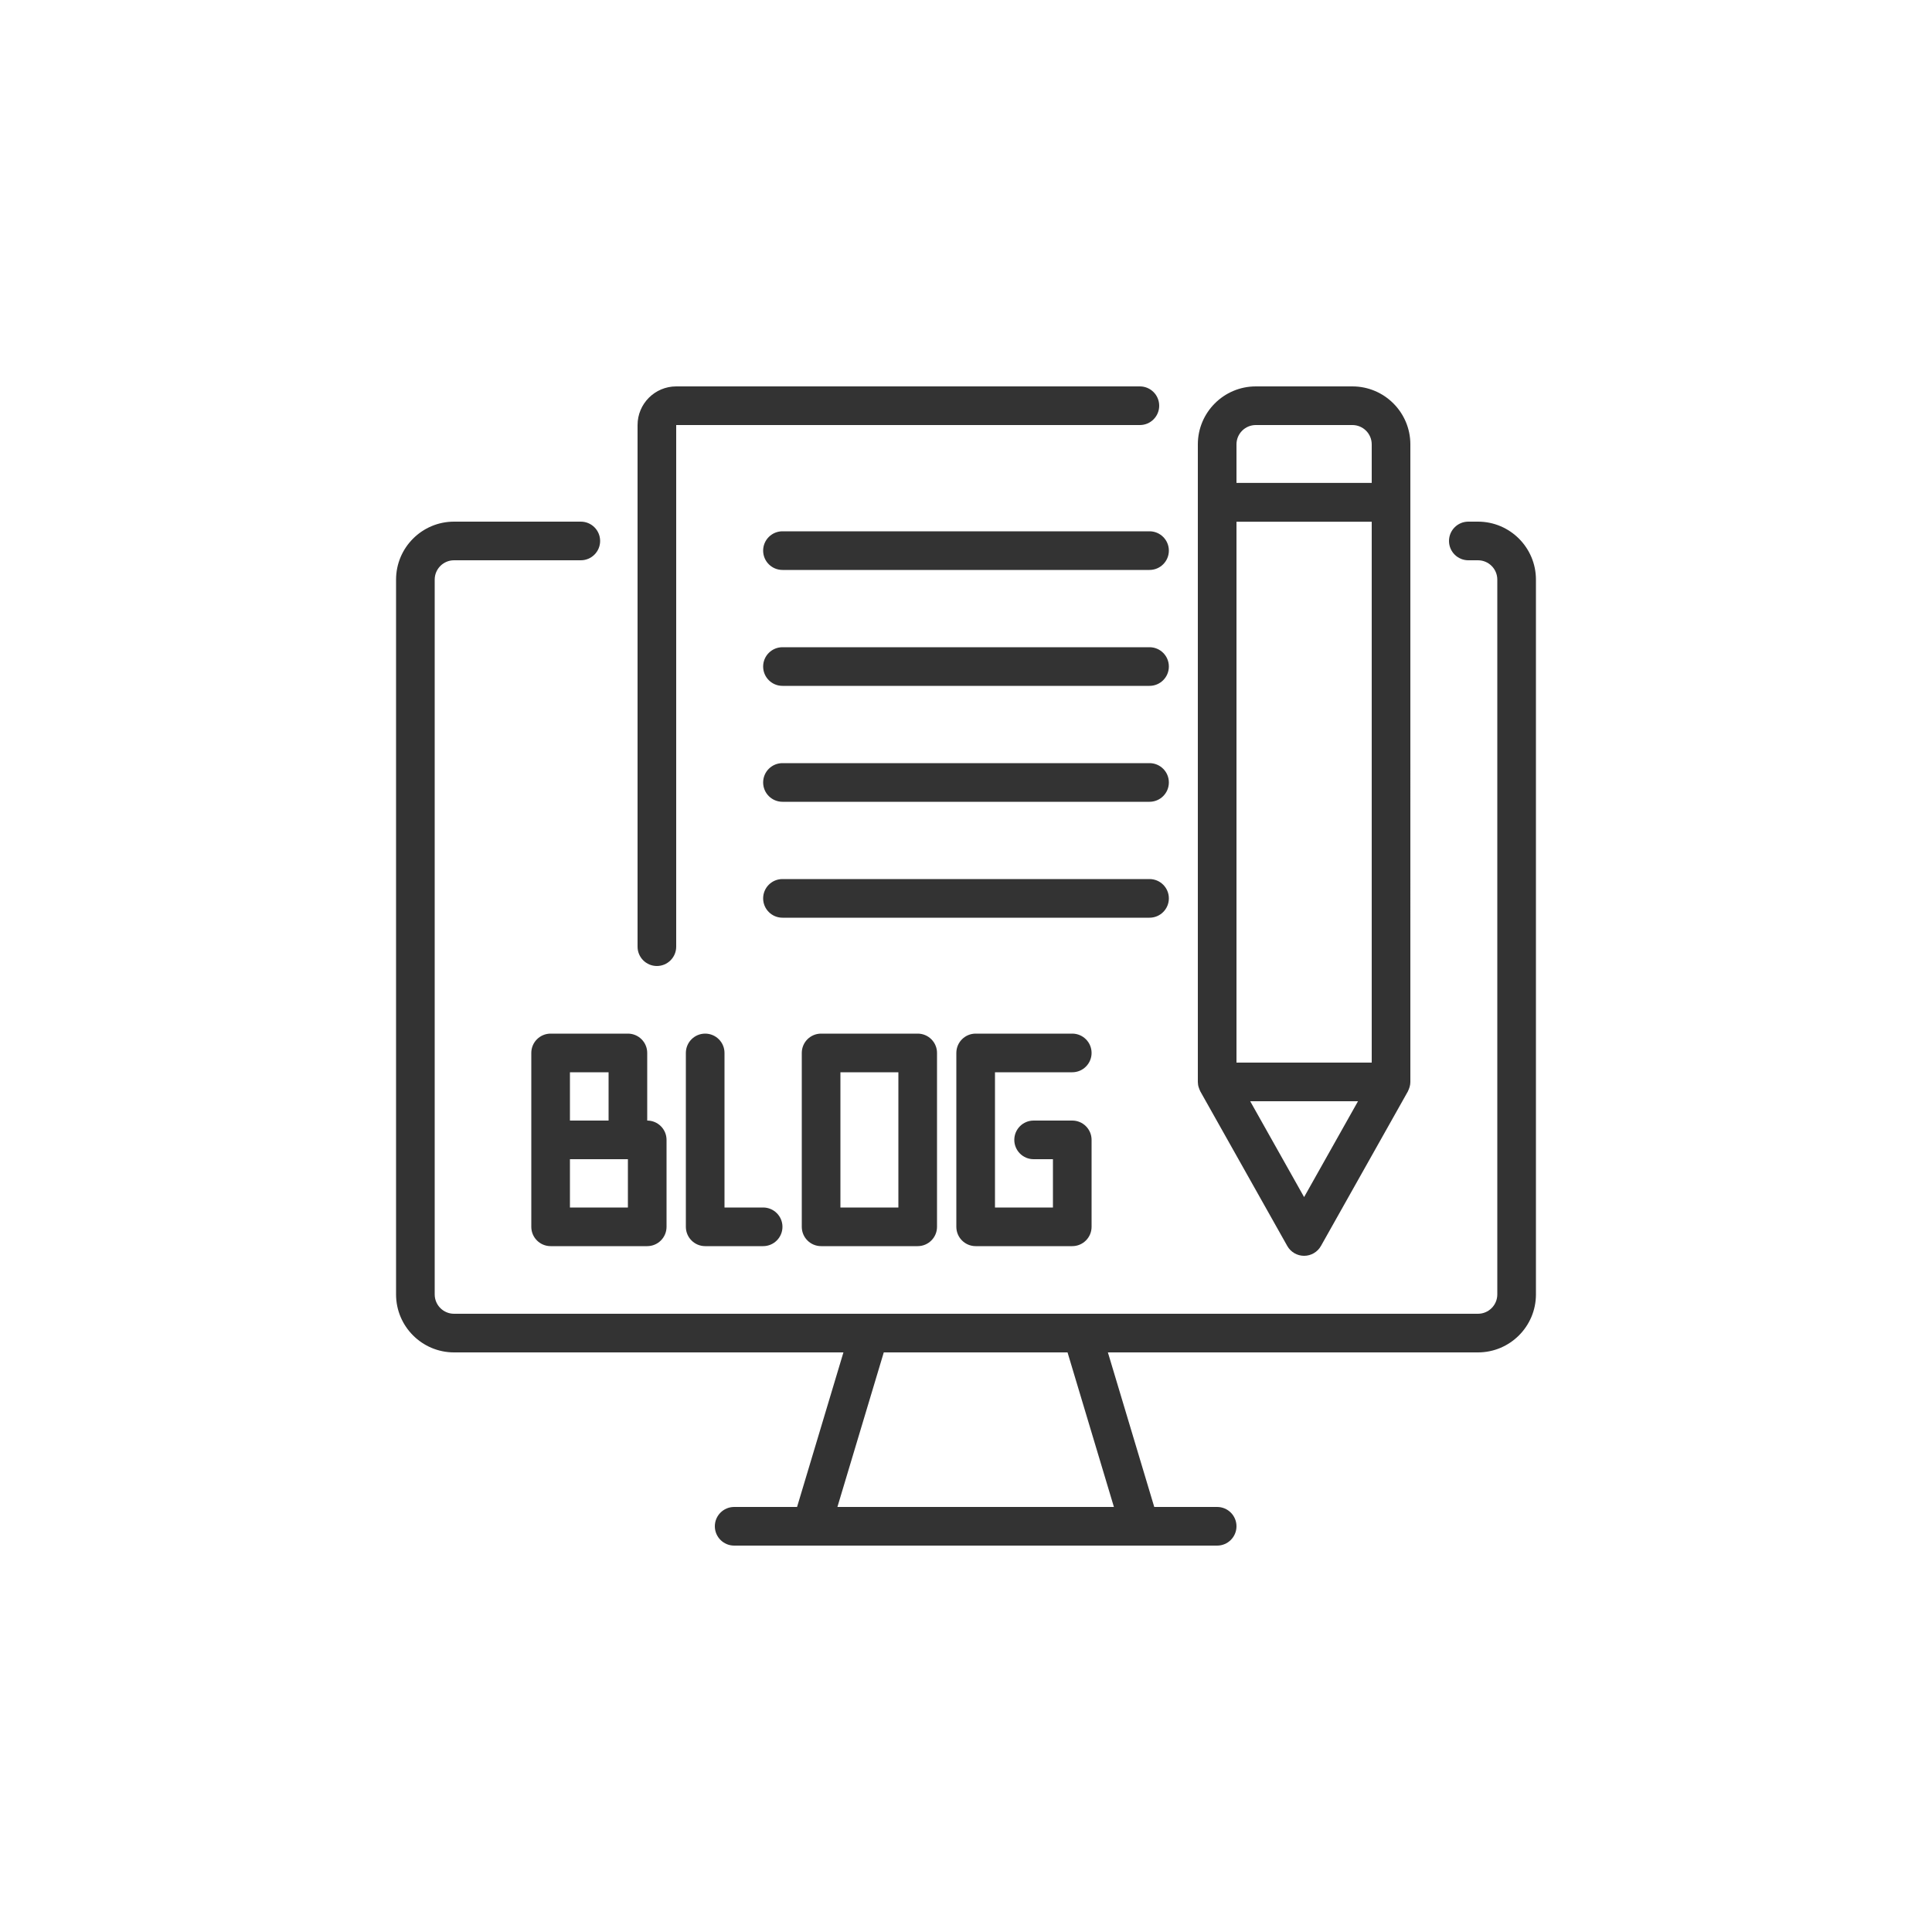
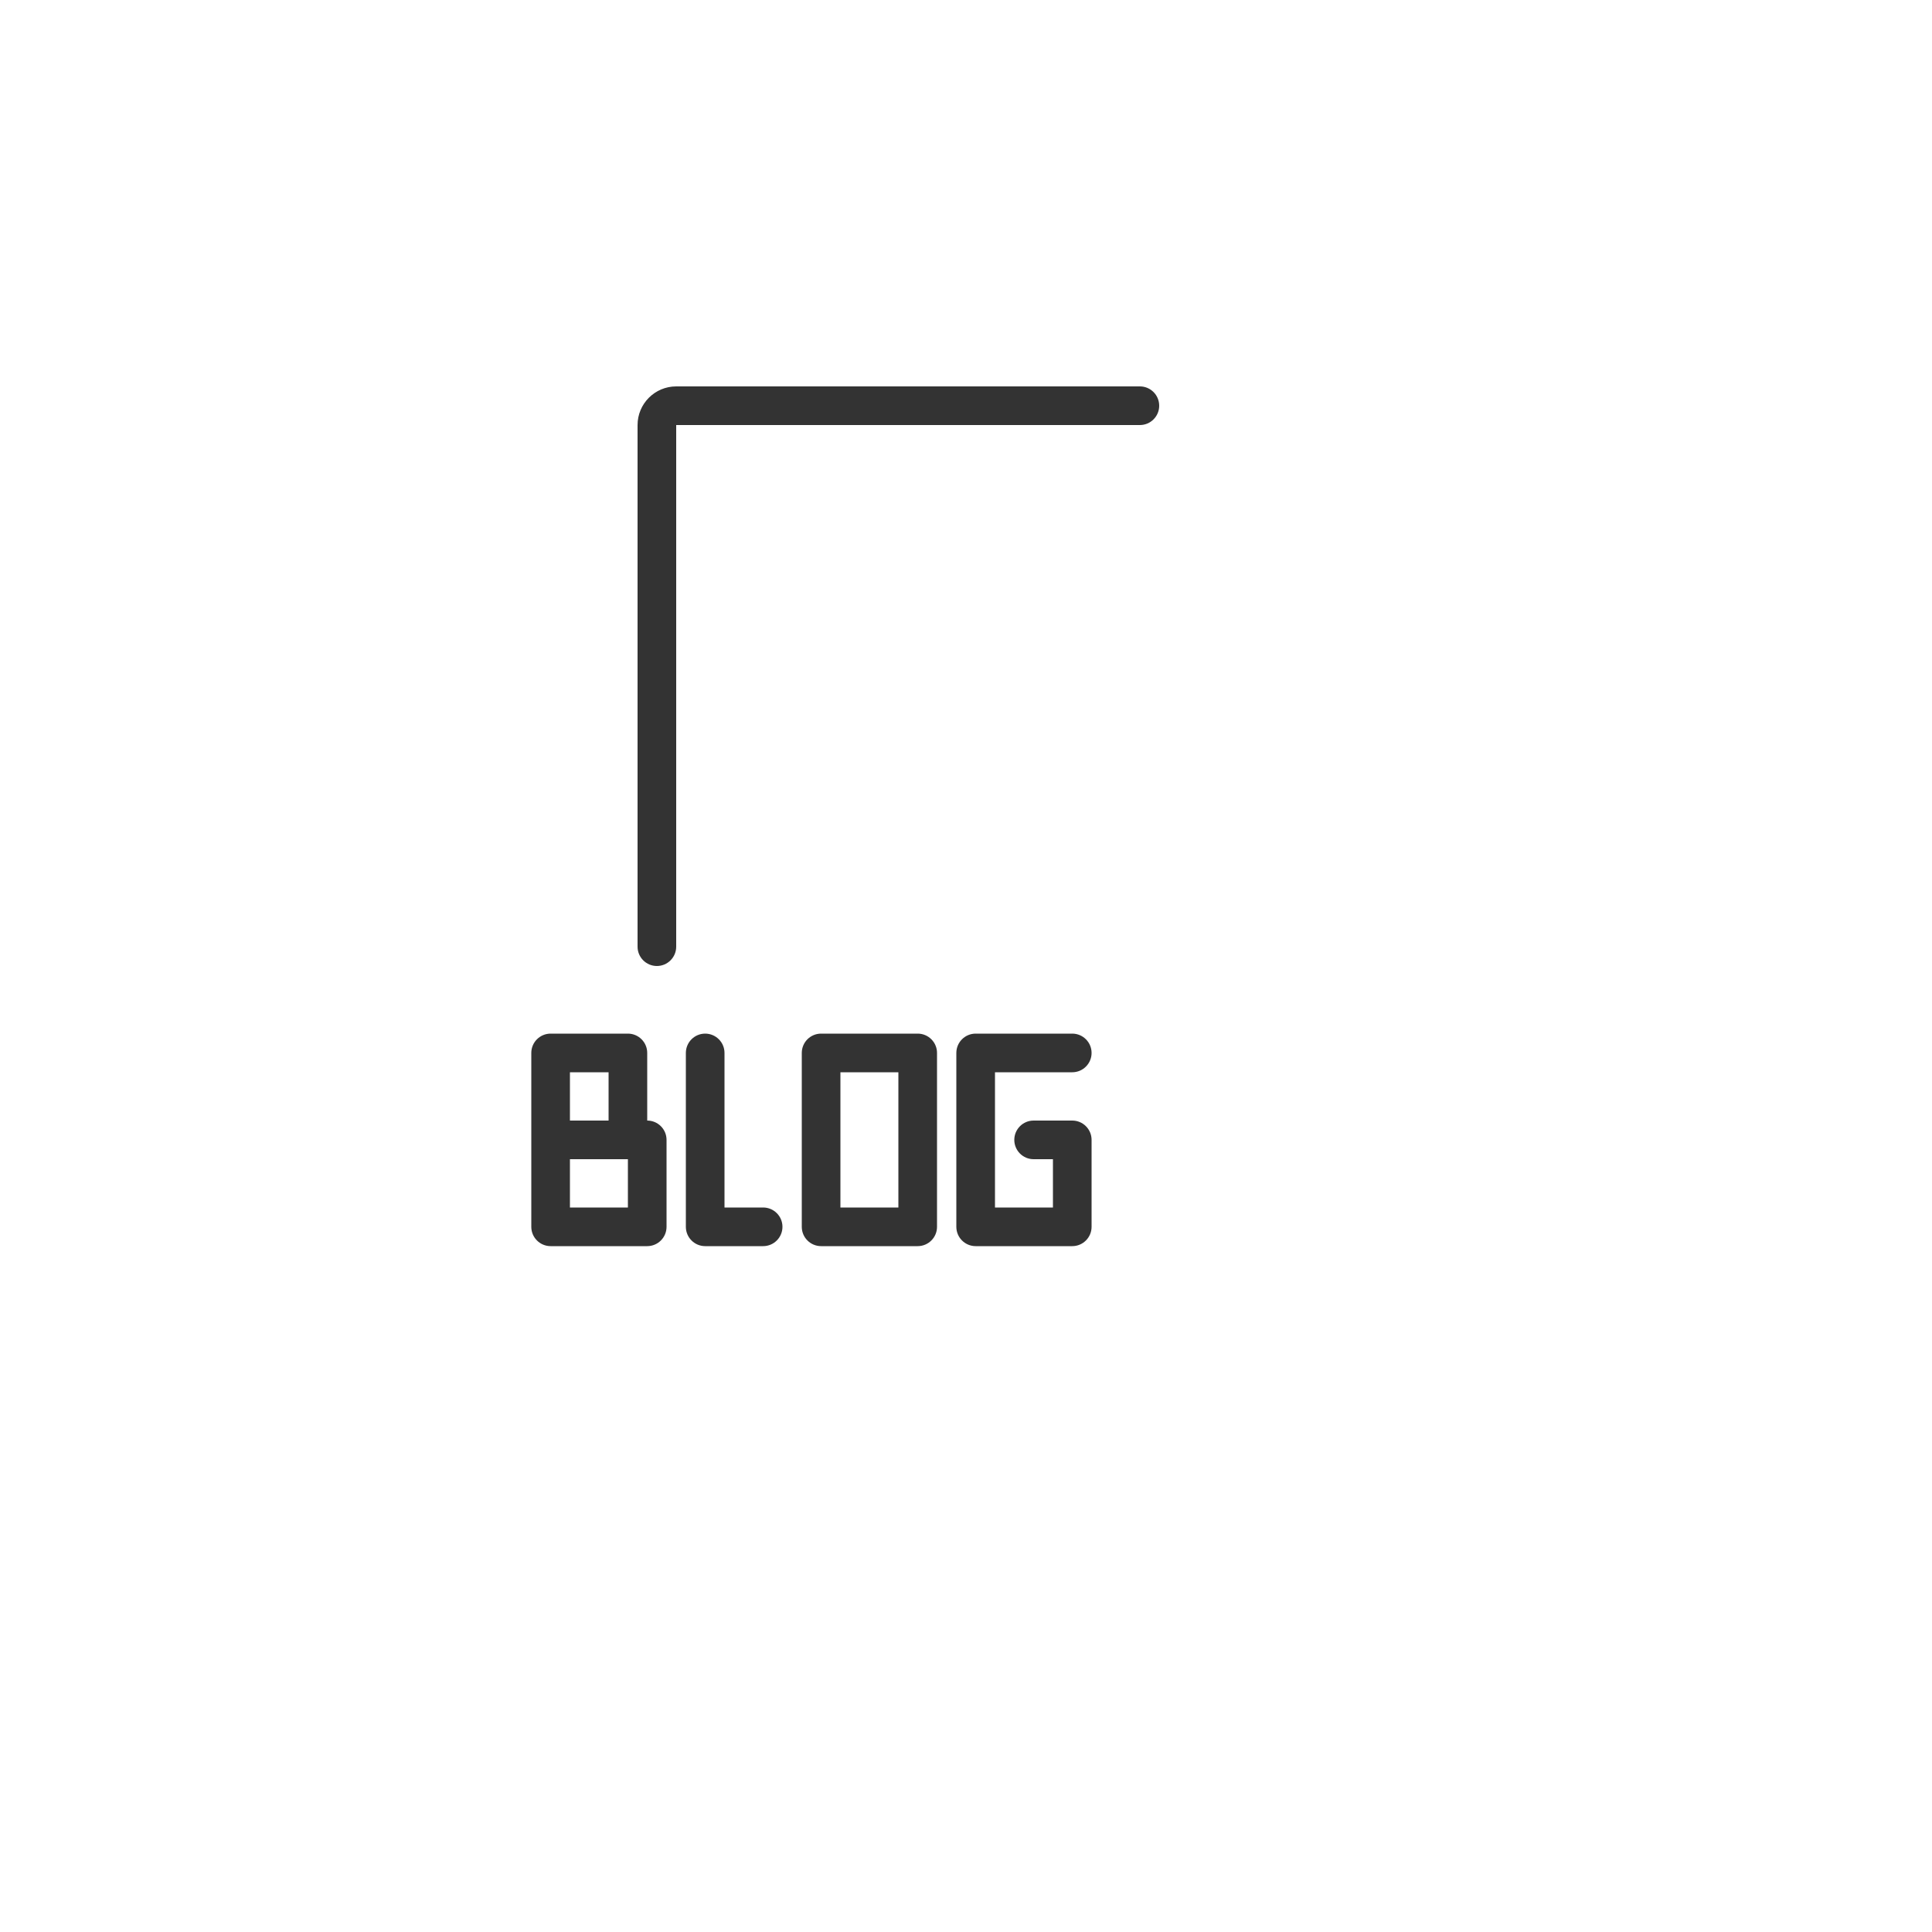
<svg xmlns="http://www.w3.org/2000/svg" enable-background="new 0 0 200 200" viewBox="0 0 200 200">
-   <path fill="#333" d="M47,140h40.312l-4.8,16H76c-1.104,0-2,0.896-2,2s0.896,2,2,2h50c1.104,0,2-0.896,2-2s-0.896-2-2-2   h-6.512l-4.8-16H153c3.309,0,6-2.691,6-6V60c0-3.309-2.691-6-6-6h-1c-1.104,0-2,0.896-2,2s0.896,2,2,2h1c1.103,0,2,0.897,2,2v74   c0,1.103-0.897,2-2,2H47c-1.103,0-2-0.897-2-2V60c0-1.103,0.897-2,2-2h13.125c1.104,0,2-0.896,2-2s-0.896-2-2-2H47   c-3.309,0-6,2.691-6,6v74C41,137.309,43.691,140,47,140z M115.312,156H86.688l4.8-16h19.023L115.312,156z" />
  <path fill="#333" d="M68 100c1.104 0 2-.896 2-2V44h48c1.104 0 2-.896 2-2s-.896-2-2-2H70c-2.206 0-4 1.794-4 4v54C66 99.104 66.896 100 68 100zM85 107c-1.104 0-2 .896-2 2v18c0 1.104.896 2 2 2h10c1.104 0 2-.896 2-2v-18c0-1.104-.896-2-2-2H85zM93 125h-6v-14h6V125zM103 111h8c1.104 0 2-.896 2-2s-.896-2-2-2h-10c-1.104 0-2 .896-2 2v9 9c0 1.104.896 2 2 2h10c1.104 0 2-.896 2-2v-9c0-1.104-.896-2-2-2h-4c-1.104 0-2 .896-2 2s.896 2 2 2h2v5h-6v-7V111zM55 109v18c0 1.104.896 2 2 2h10c1.104 0 2-.896 2-2v-9c0-1.104-.896-2-2-2v-7c0-1.104-.896-2-2-2h-8C55.896 107 55 107.896 55 109zM65 125h-6v-5h6V125zM59 111h4v5h-4V111zM73 107c-1.104 0-2 .896-2 2v18c0 1.104.896 2 2 2h6c1.104 0 2-.896 2-2s-.896-2-2-2h-4v-16C75 107.896 74.104 107 73 107z" />
-   <path fill="#333" d="M81 55c-1.104 0-2 .896-2 2s.896 2 2 2h38c1.104 0 2-.896 2-2s-.896-2-2-2H81zM119 67H81c-1.104 0-2 .896-2 2s.896 2 2 2h38c1.104 0 2-.896 2-2S120.104 67 119 67zM119 79H81c-1.104 0-2 .896-2 2s.896 2 2 2h38c1.104 0 2-.896 2-2S120.104 79 119 79zM121 93c0-1.104-.896-2-2-2H81c-1.104 0-2 .896-2 2s.896 2 2 2h38C120.104 95 121 94.104 121 93zM124.093 112.572c.04.144.107.274.164.409l9 16c.354.63 1.021 1.02 1.743 1.02s1.389-.39 1.743-1.02l9-16c.145-.308.26-.631.257-.98V46c0-3.309-2.691-6-6-6h-10c-3.309 0-6 2.691-6 6v66C124.002 112.199 124.031 112.388 124.093 112.572zM142 110h-14V54.009h14V110zM135 123.921L129.42 114h11.16L135 123.921zM130 44h10c1.103 0 2 .897 2 2v3.991h-14V46C128 44.897 128.897 44 130 44z" />
</svg>